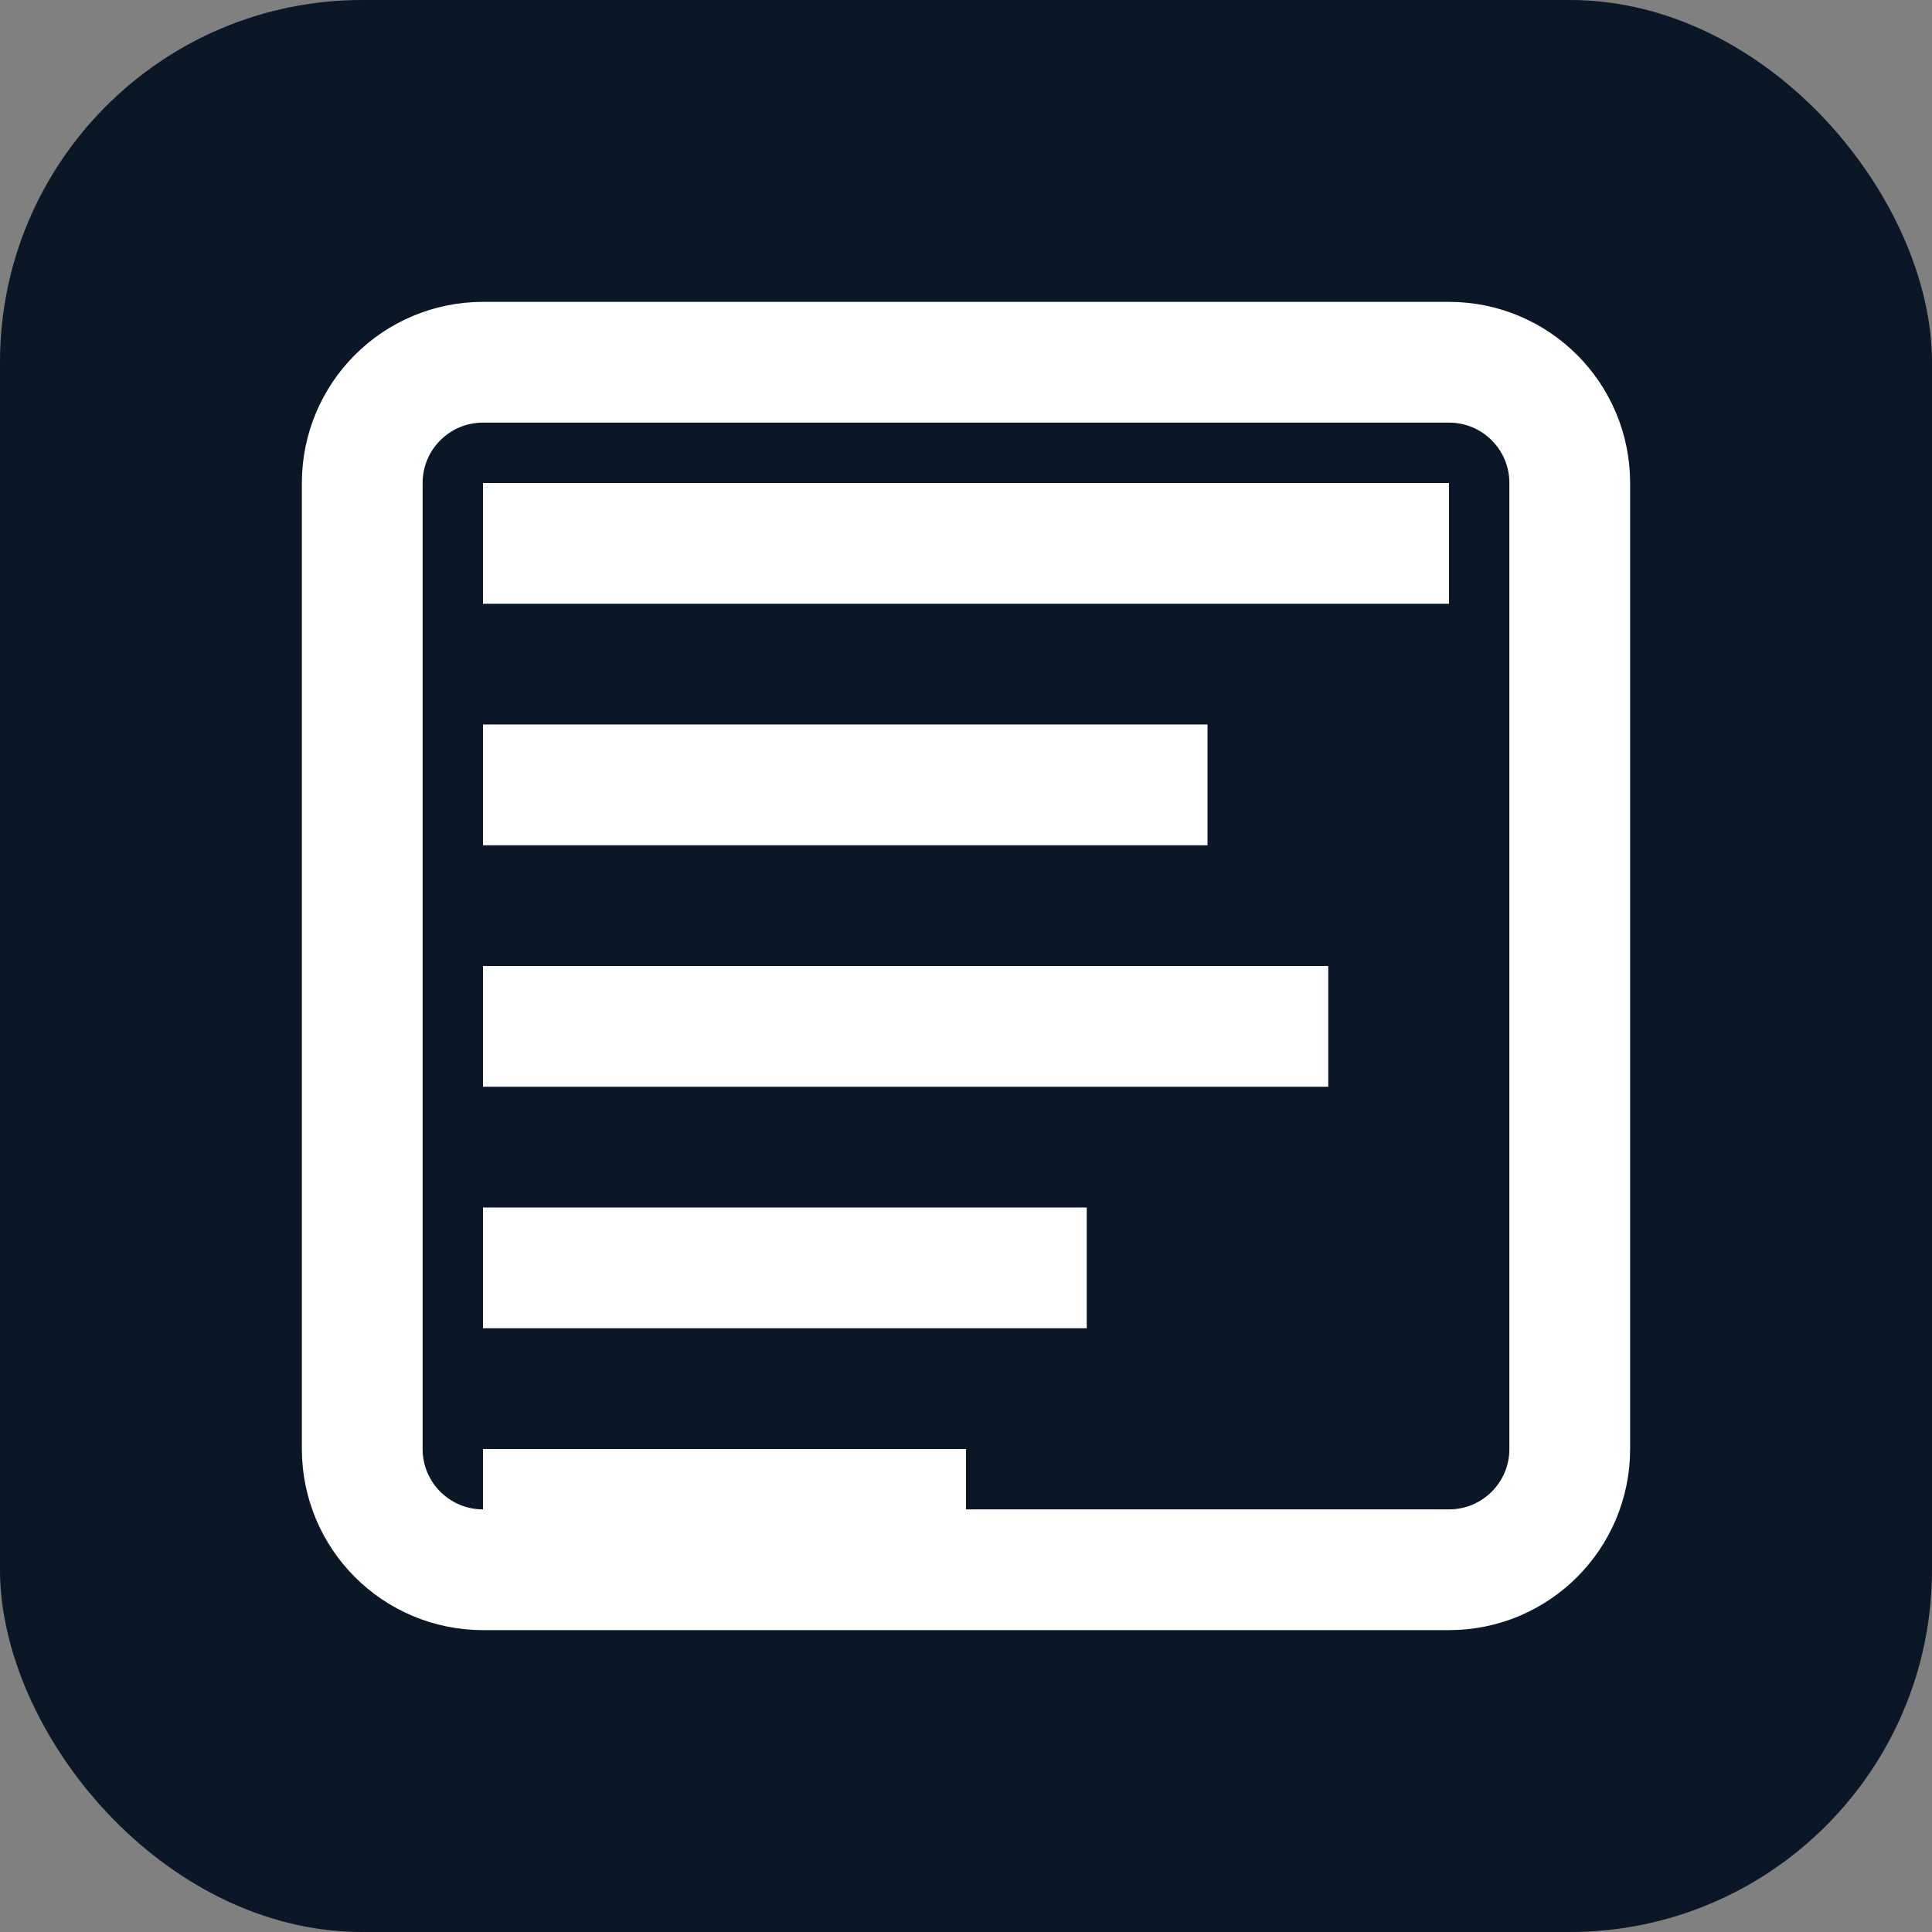
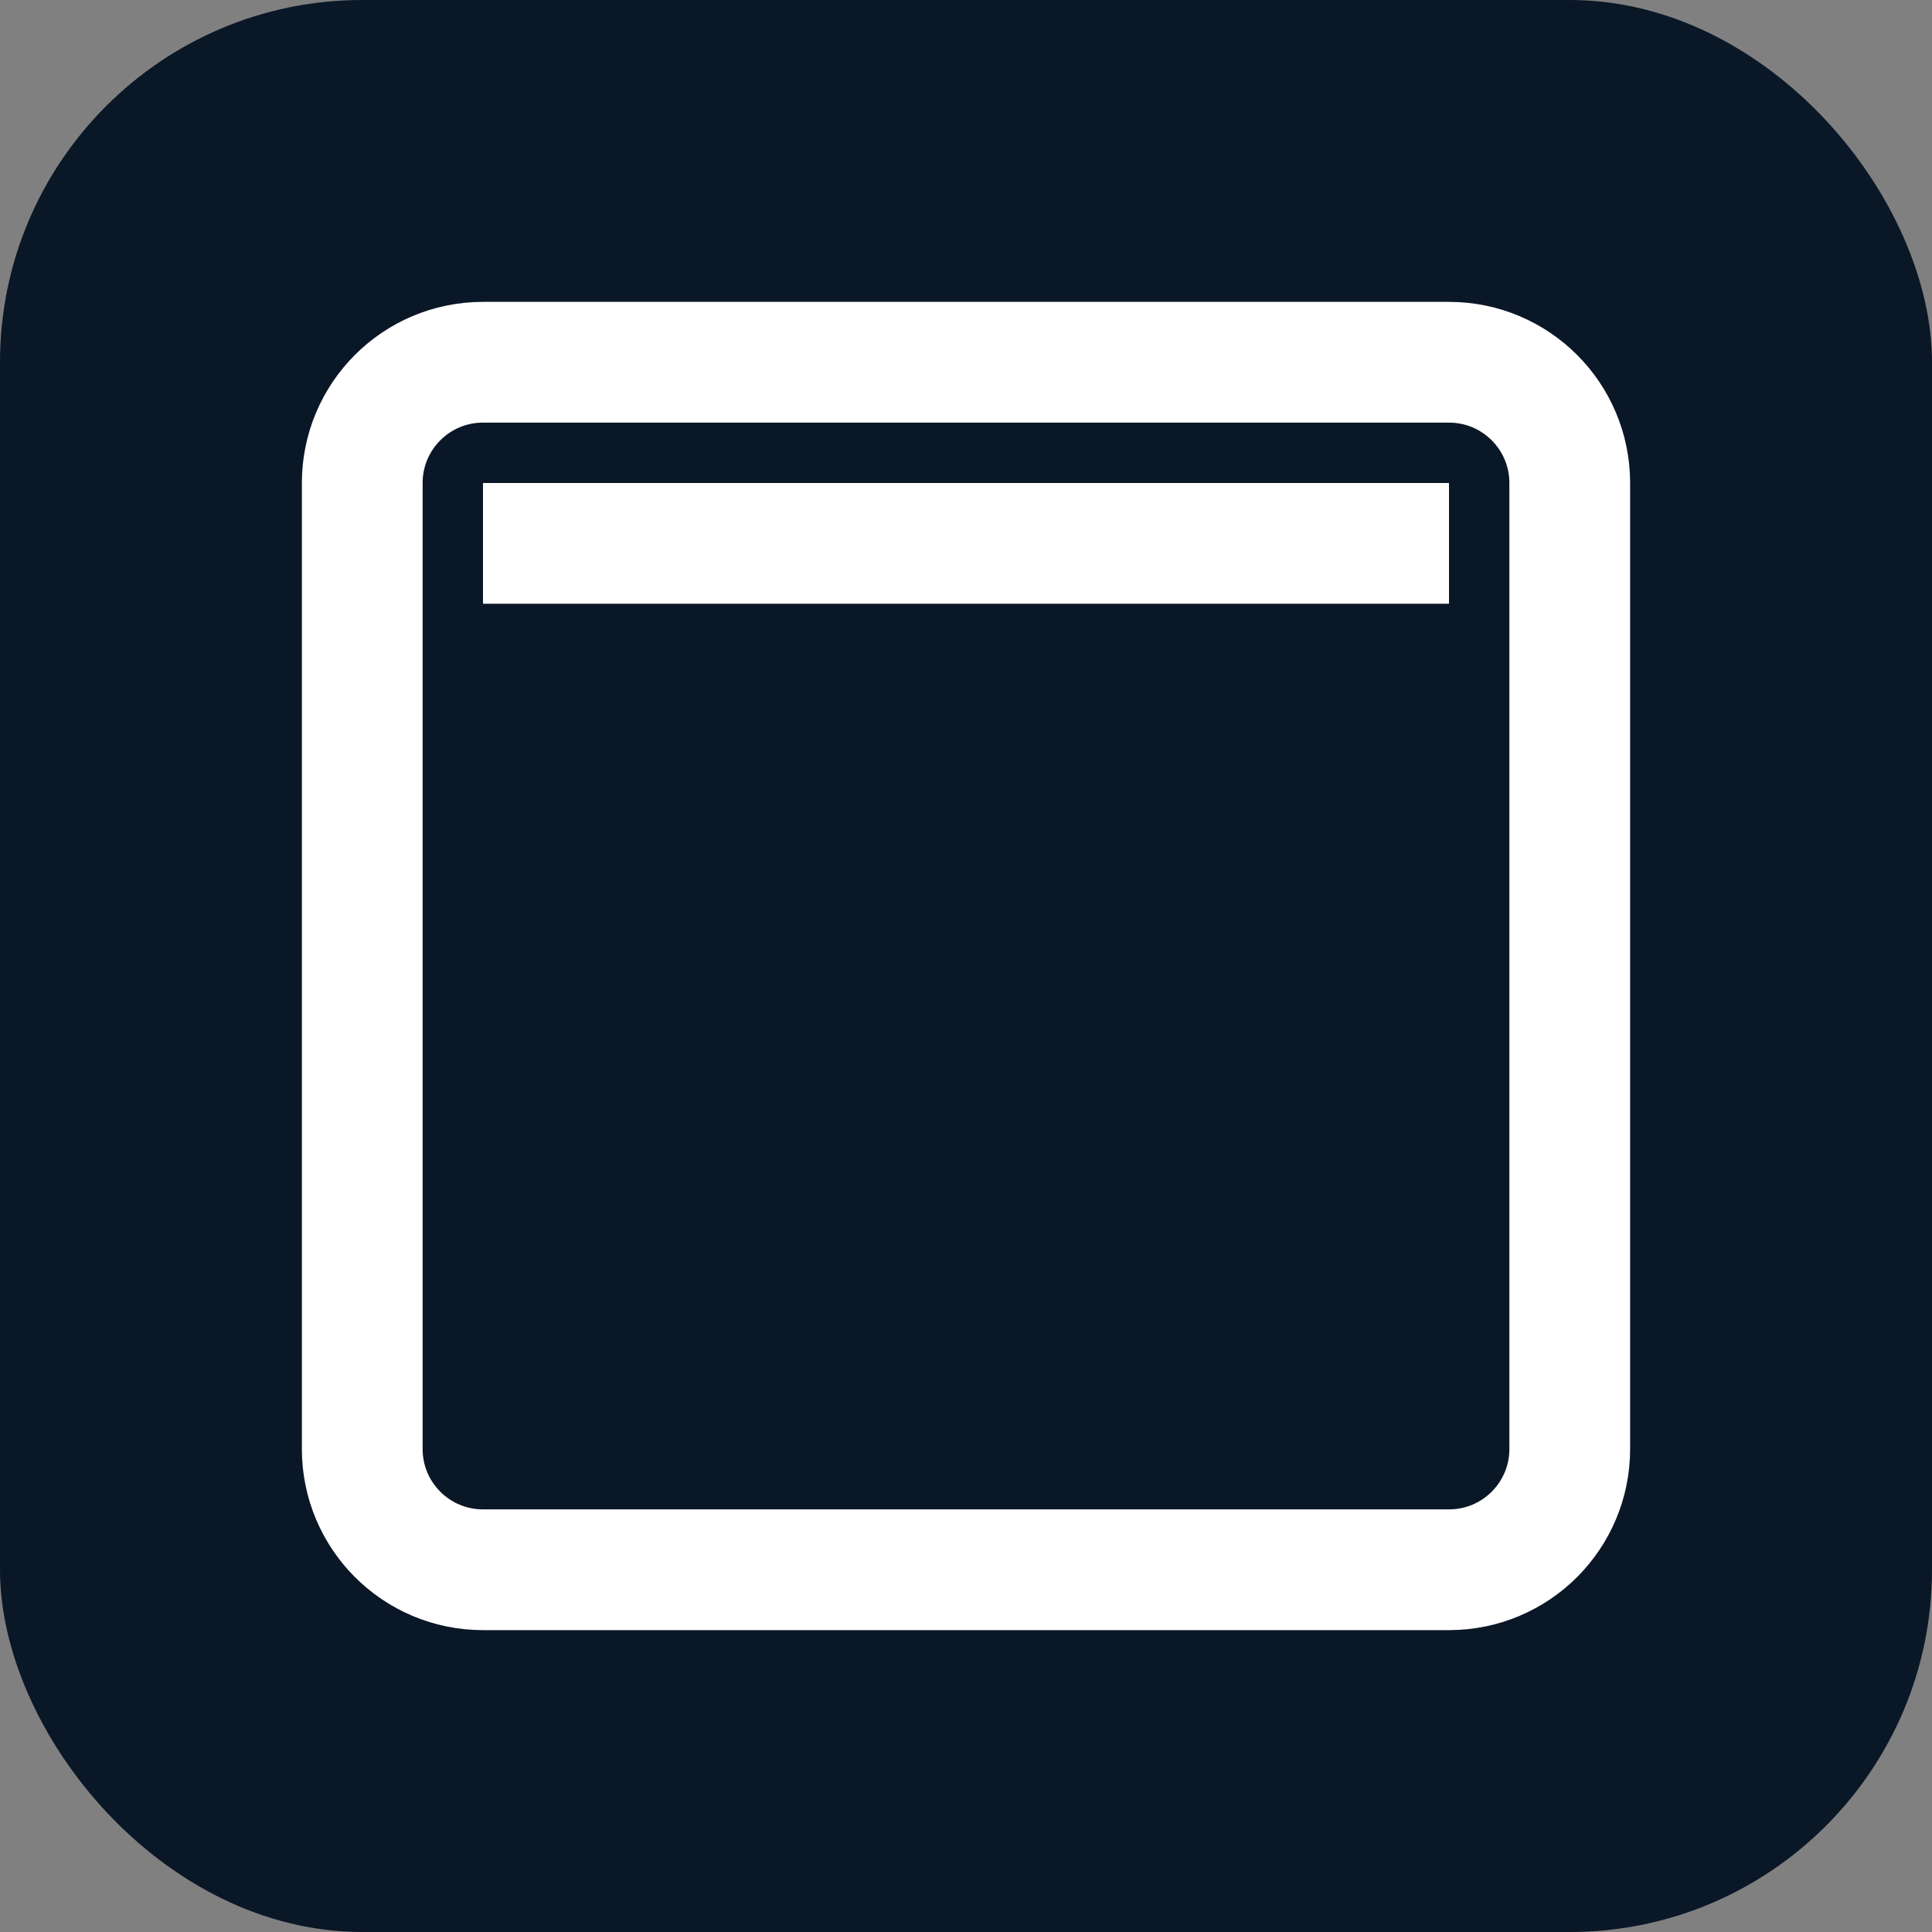
<svg xmlns="http://www.w3.org/2000/svg" width="32" height="32" viewBox="0 0 32 32" fill="none">
  <rect x="0" y="0" width="32" height="32" fill="#808080" stroke="none" />
  <rect width="32" height="32" rx="6" fill="#0A1727" />
  <path d="M8 8H24V10H8V8Z" fill="white" />
-   <path d="M8 12H20V14H8V12Z" fill="white" />
-   <path d="M8 16H22V18H8V16Z" fill="white" />
-   <path d="M8 20H18V22H8V20Z" fill="white" />
-   <path d="M8 24H16V26H8V24Z" fill="white" />
  <path d="M26 8V24C26 25.105 25.105 26 24 26H8C6.895 26 6 25.105 6 24V8C6 6.895 6.895 6 8 6H24C25.105 6 26 6.895 26 8Z" stroke="white" stroke-width="2" />
</svg>